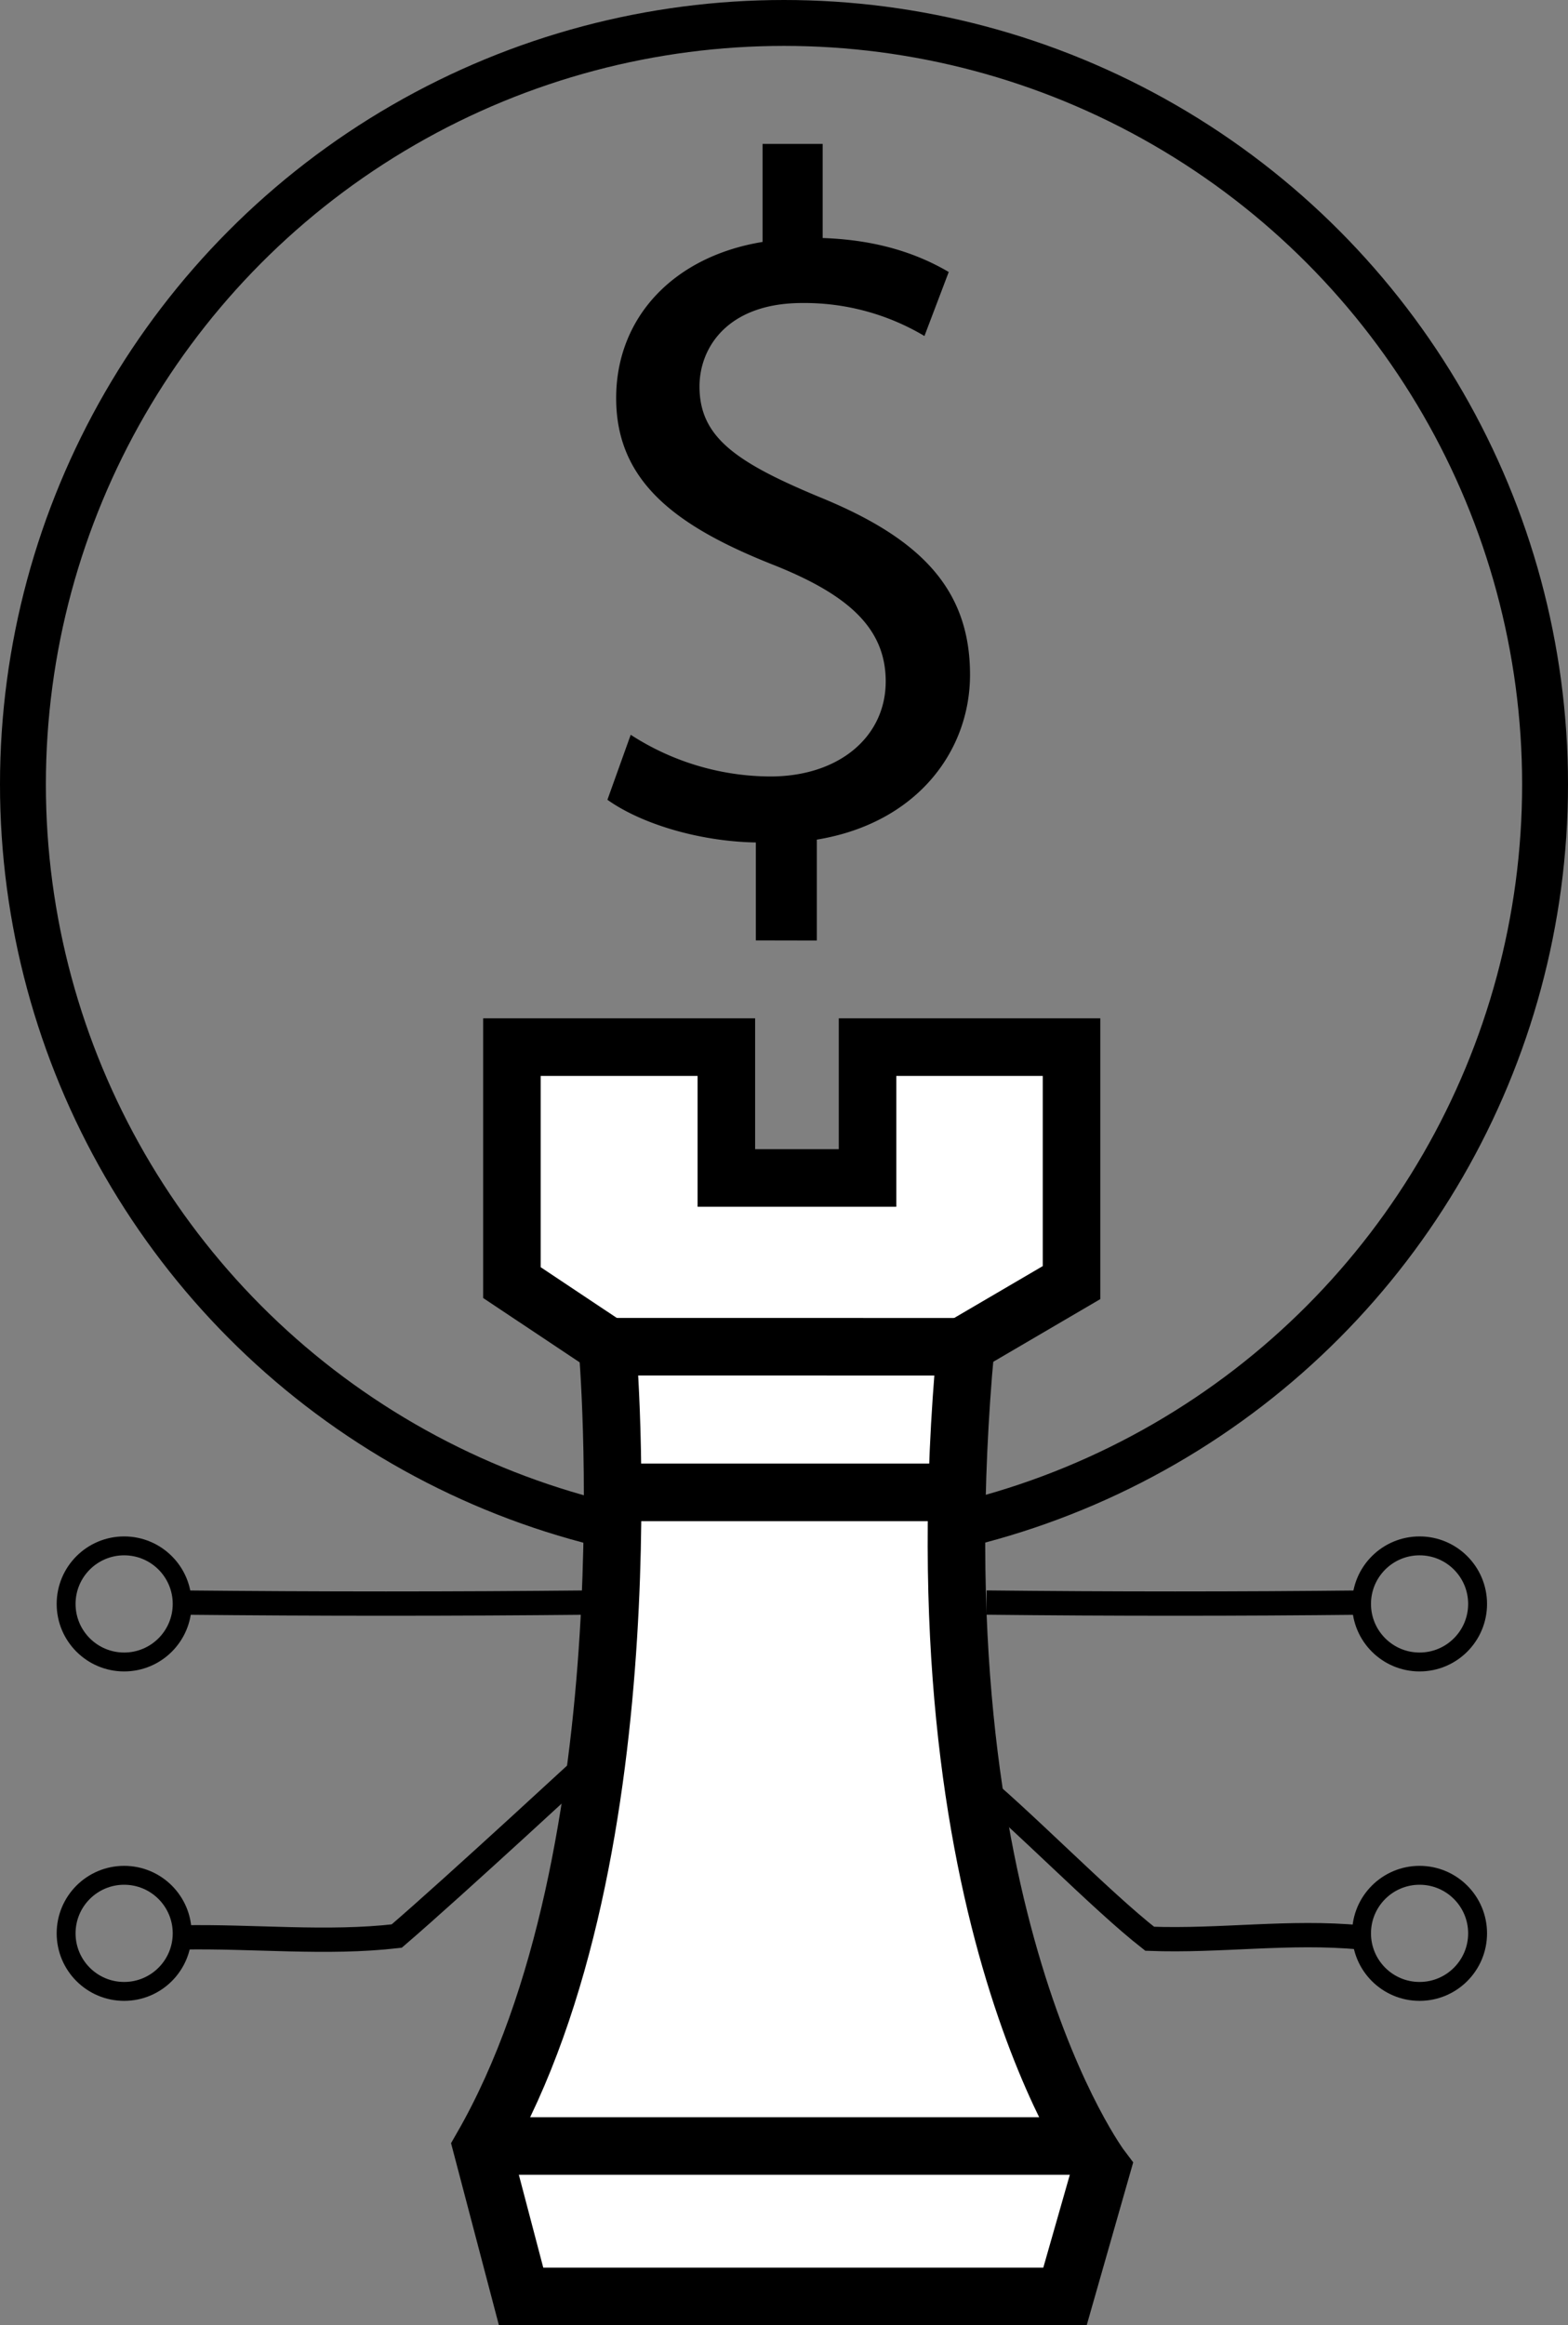
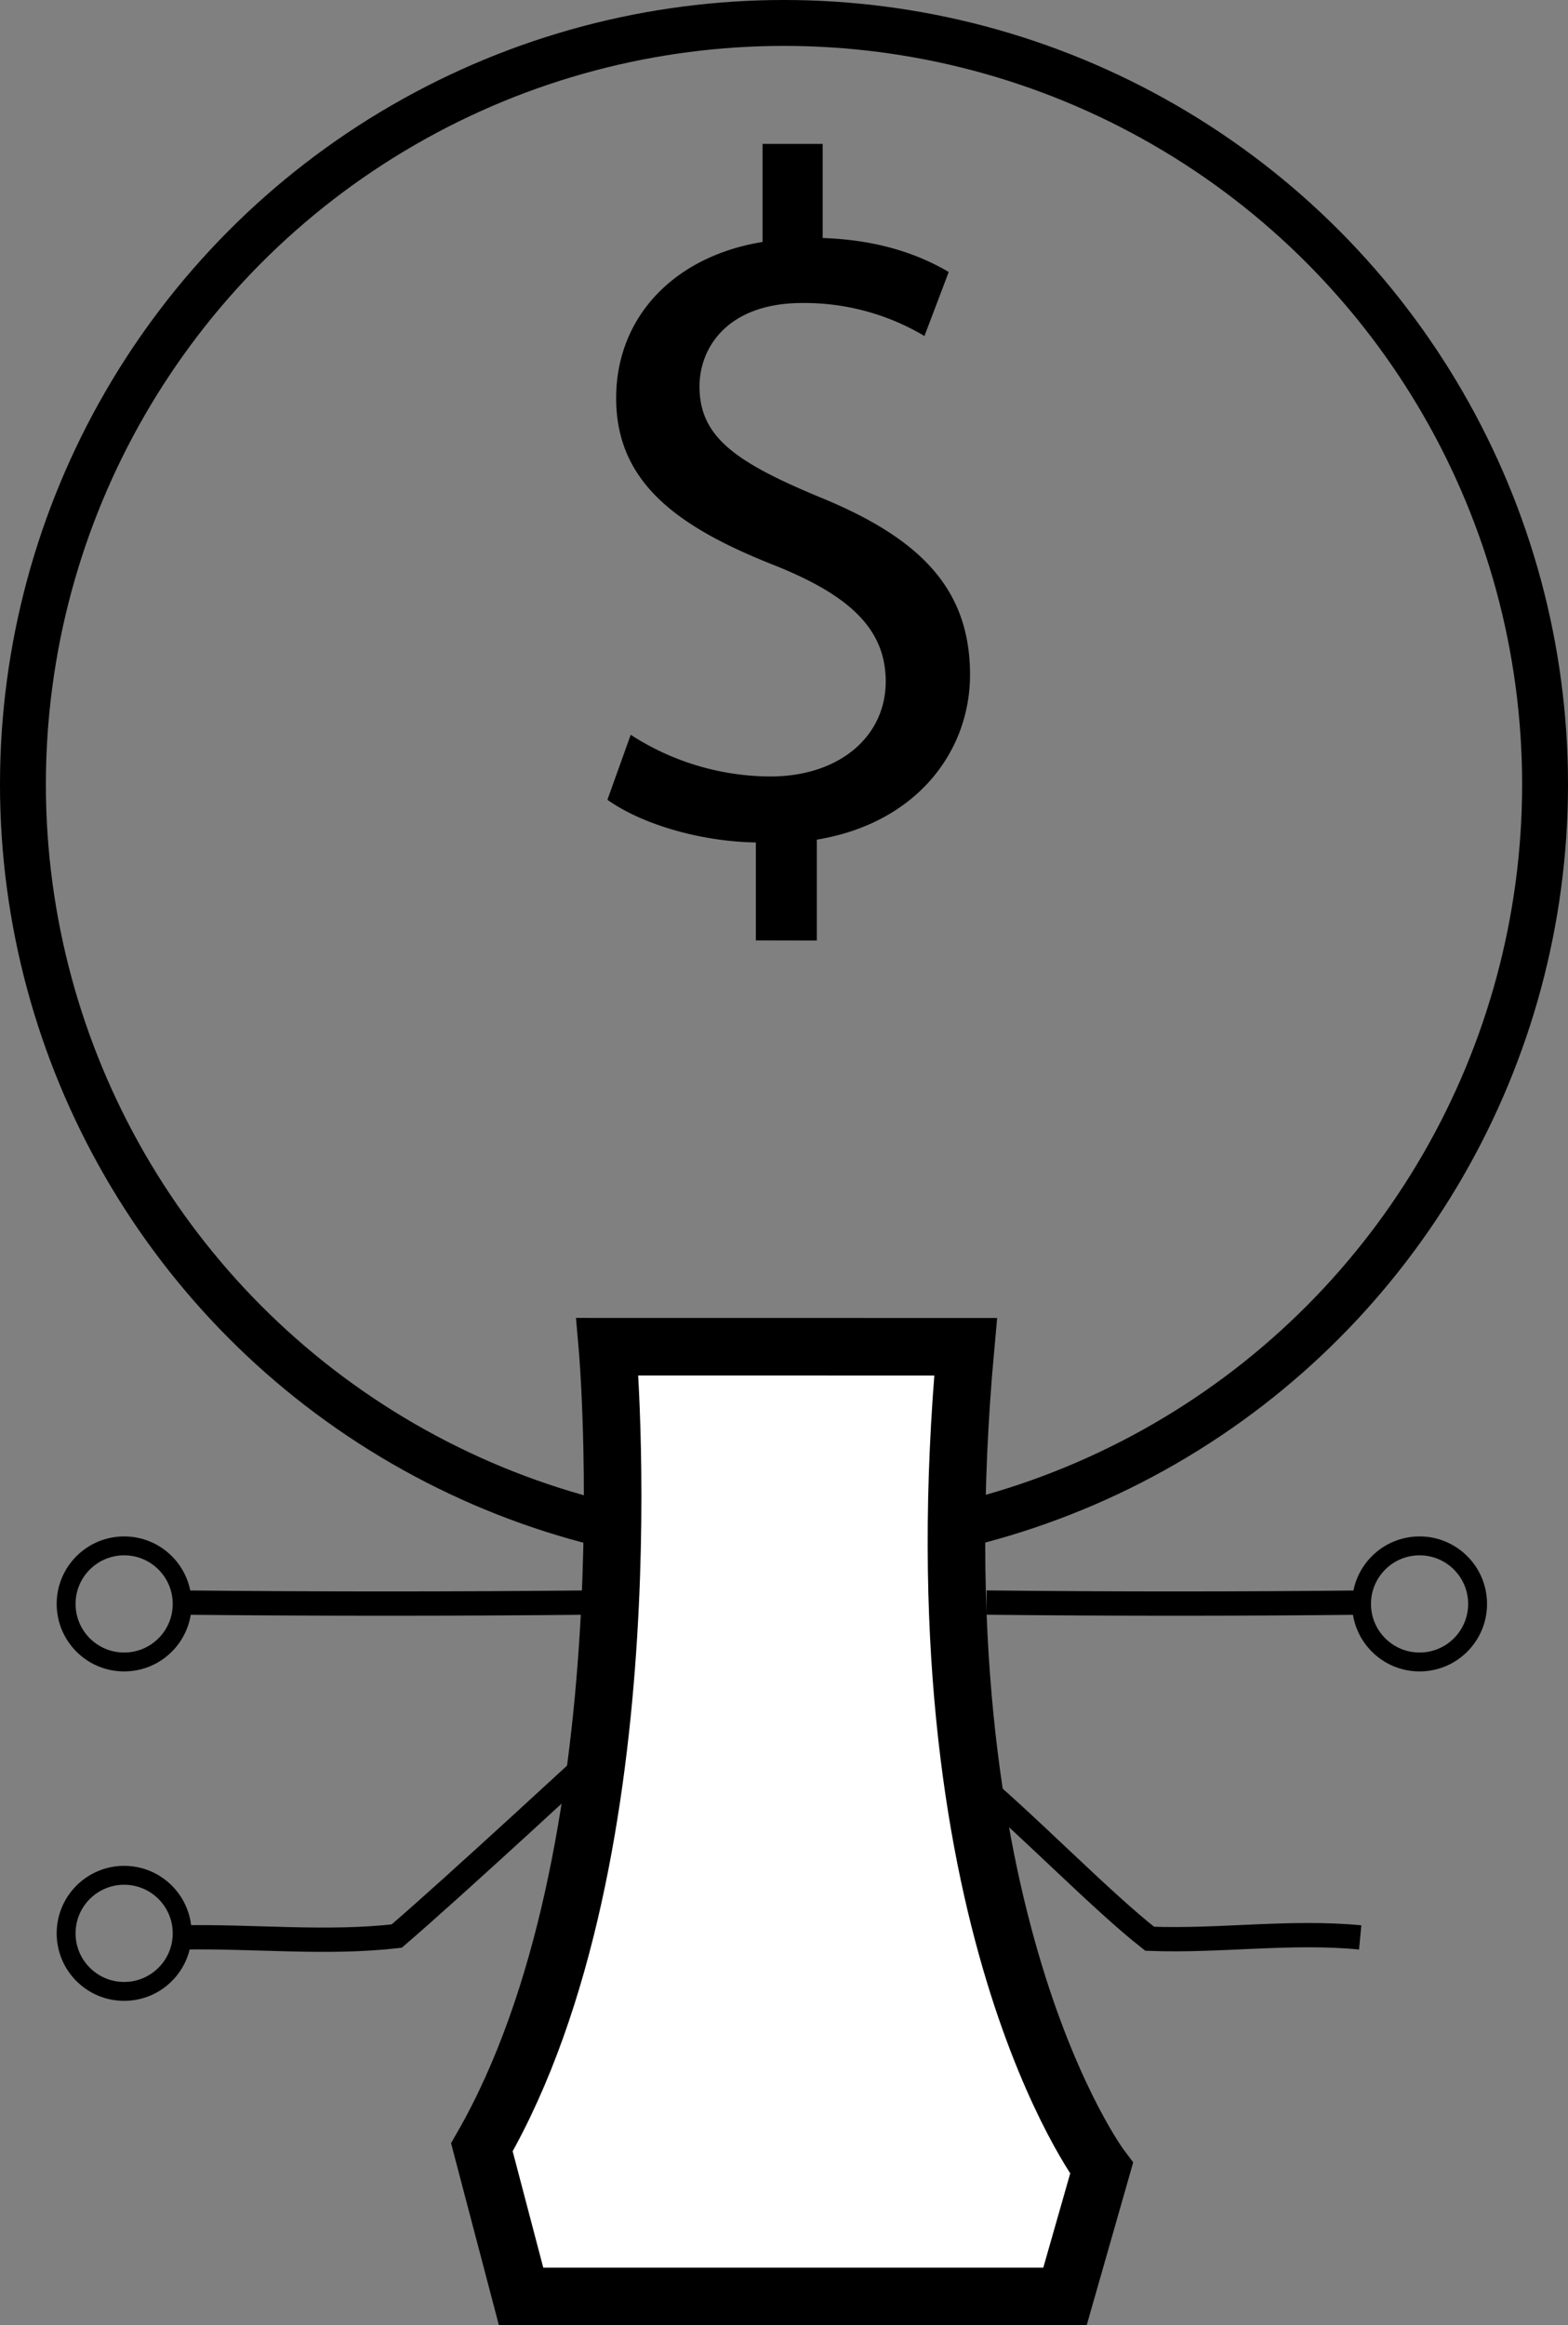
<svg xmlns="http://www.w3.org/2000/svg" viewBox="0 0 581 861.12">
  <rect x="0" y="0" width="581" height="861.12" fill="#808080" stroke="none" />
  <defs>
    <style>.a,.c,.d,.e{fill:none;}.a,.b,.c,.d,.e{stroke:#000;stroke-miterlimit:10;}.a{stroke-linecap:round;stroke-width:17px;}.b{fill:#fff;}.b,.c{stroke-width:21.32px;}.d{stroke-width:9px;}.e{stroke-width:7px;}</style>
  </defs>
  <circle class="a" cx="290.5" cy="290.5" r="282" />
-   <polyline class="b" points="357.32 498.25 397.04 475 397.04 387.79 321.46 387.79 321.46 436.24 269.14 436.24 269.14 387.79 189.69 387.79 189.69 475 224.57 498.25" />
  <path class="b" d="M943.06,609.74s16.47,187-46.51,296.49l14.53,55.23h201.54L1126.18,914s-69.76-92.05-50.38-304.24Z" transform="translate(-718 -111)" />
-   <line class="c" x1="178.06" y1="794.75" x2="407.7" y2="794.75" />
-   <line class="c" x1="227" y1="552.69" x2="354.51" y2="552.69" />
  <path class="d" d="M1083.54,704.5c46.46.5,93.46.5,139.46,0" transform="translate(-718 -111)" />
  <path class="d" d="M786,704.5q75,.75,150.07,0" transform="translate(-718 -111)" />
  <path class="d" d="M939.5,760.5S886,810,865,828c-26,3-53,0-79.5.5" transform="translate(-718 -111)" />
  <path class="d" d="M1077.7,769.3c17.54,13.94,48.3,45.7,66.3,59.7,26,1,52-3,78-.5" transform="translate(-718 -111)" />
  <circle class="e" cx="46" cy="594" r="21.5" />
  <circle class="e" cx="46" cy="716" r="21.5" />
-   <circle class="e" cx="526" cy="716" r="21.5" />
  <circle class="e" cx="526" cy="594" r="21.5" />
  <path d="M998.07,459.27V423c-20.83-.36-42.39-6.83-55-15.81l8.63-24.07a95.76,95.76,0,0,0,51.73,15.44c25.51,0,42.76-14.73,42.76-35.21,0-19.76-14-32-40.6-42.75-36.65-14.37-59.28-30.9-59.28-62.16,0-29.82,21.2-52.45,54.25-57.84V164.3h22.27v34.85c21.56.72,36.29,6.47,46.71,12.58l-9,23.71a86.88,86.88,0,0,0-45.27-12.22c-27.67,0-38.08,16.53-38.08,30.9,0,18.69,13.29,28,44.55,41,37,15.09,55.69,33.77,55.69,65.75,0,28.38-19.77,55-56.77,61.08v37.36Z" transform="translate(-718 -111)" />
</svg>